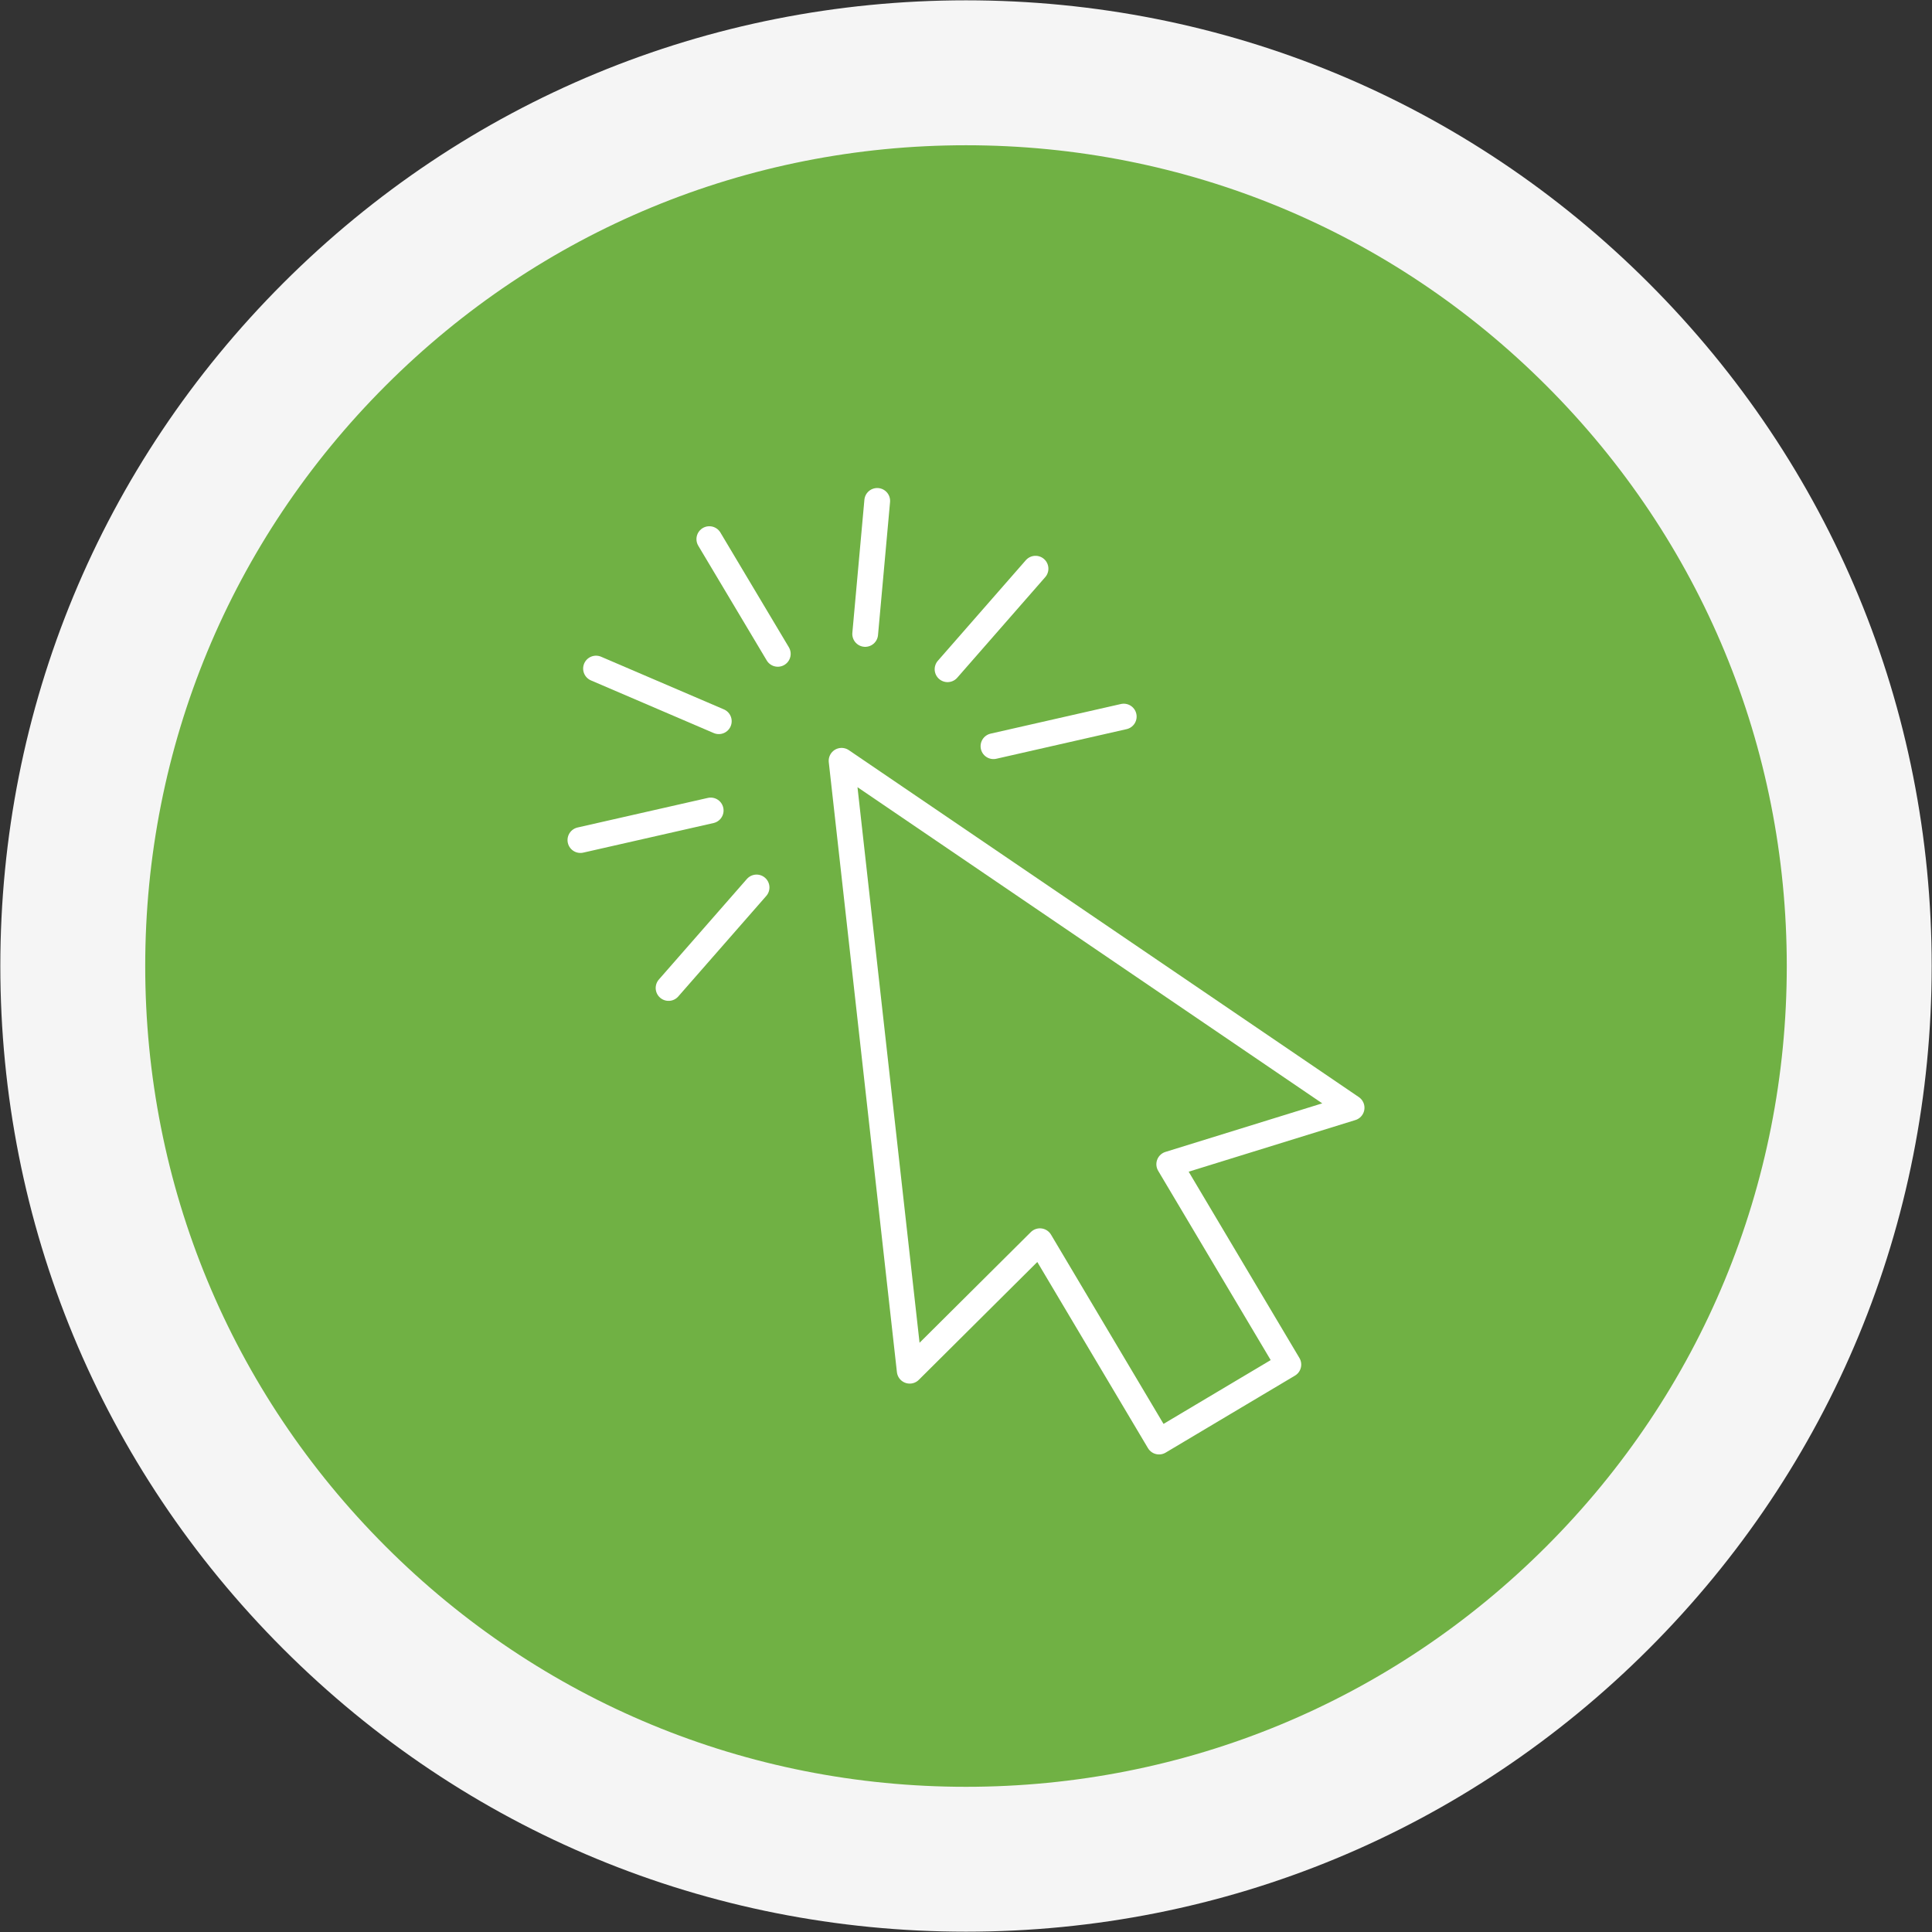
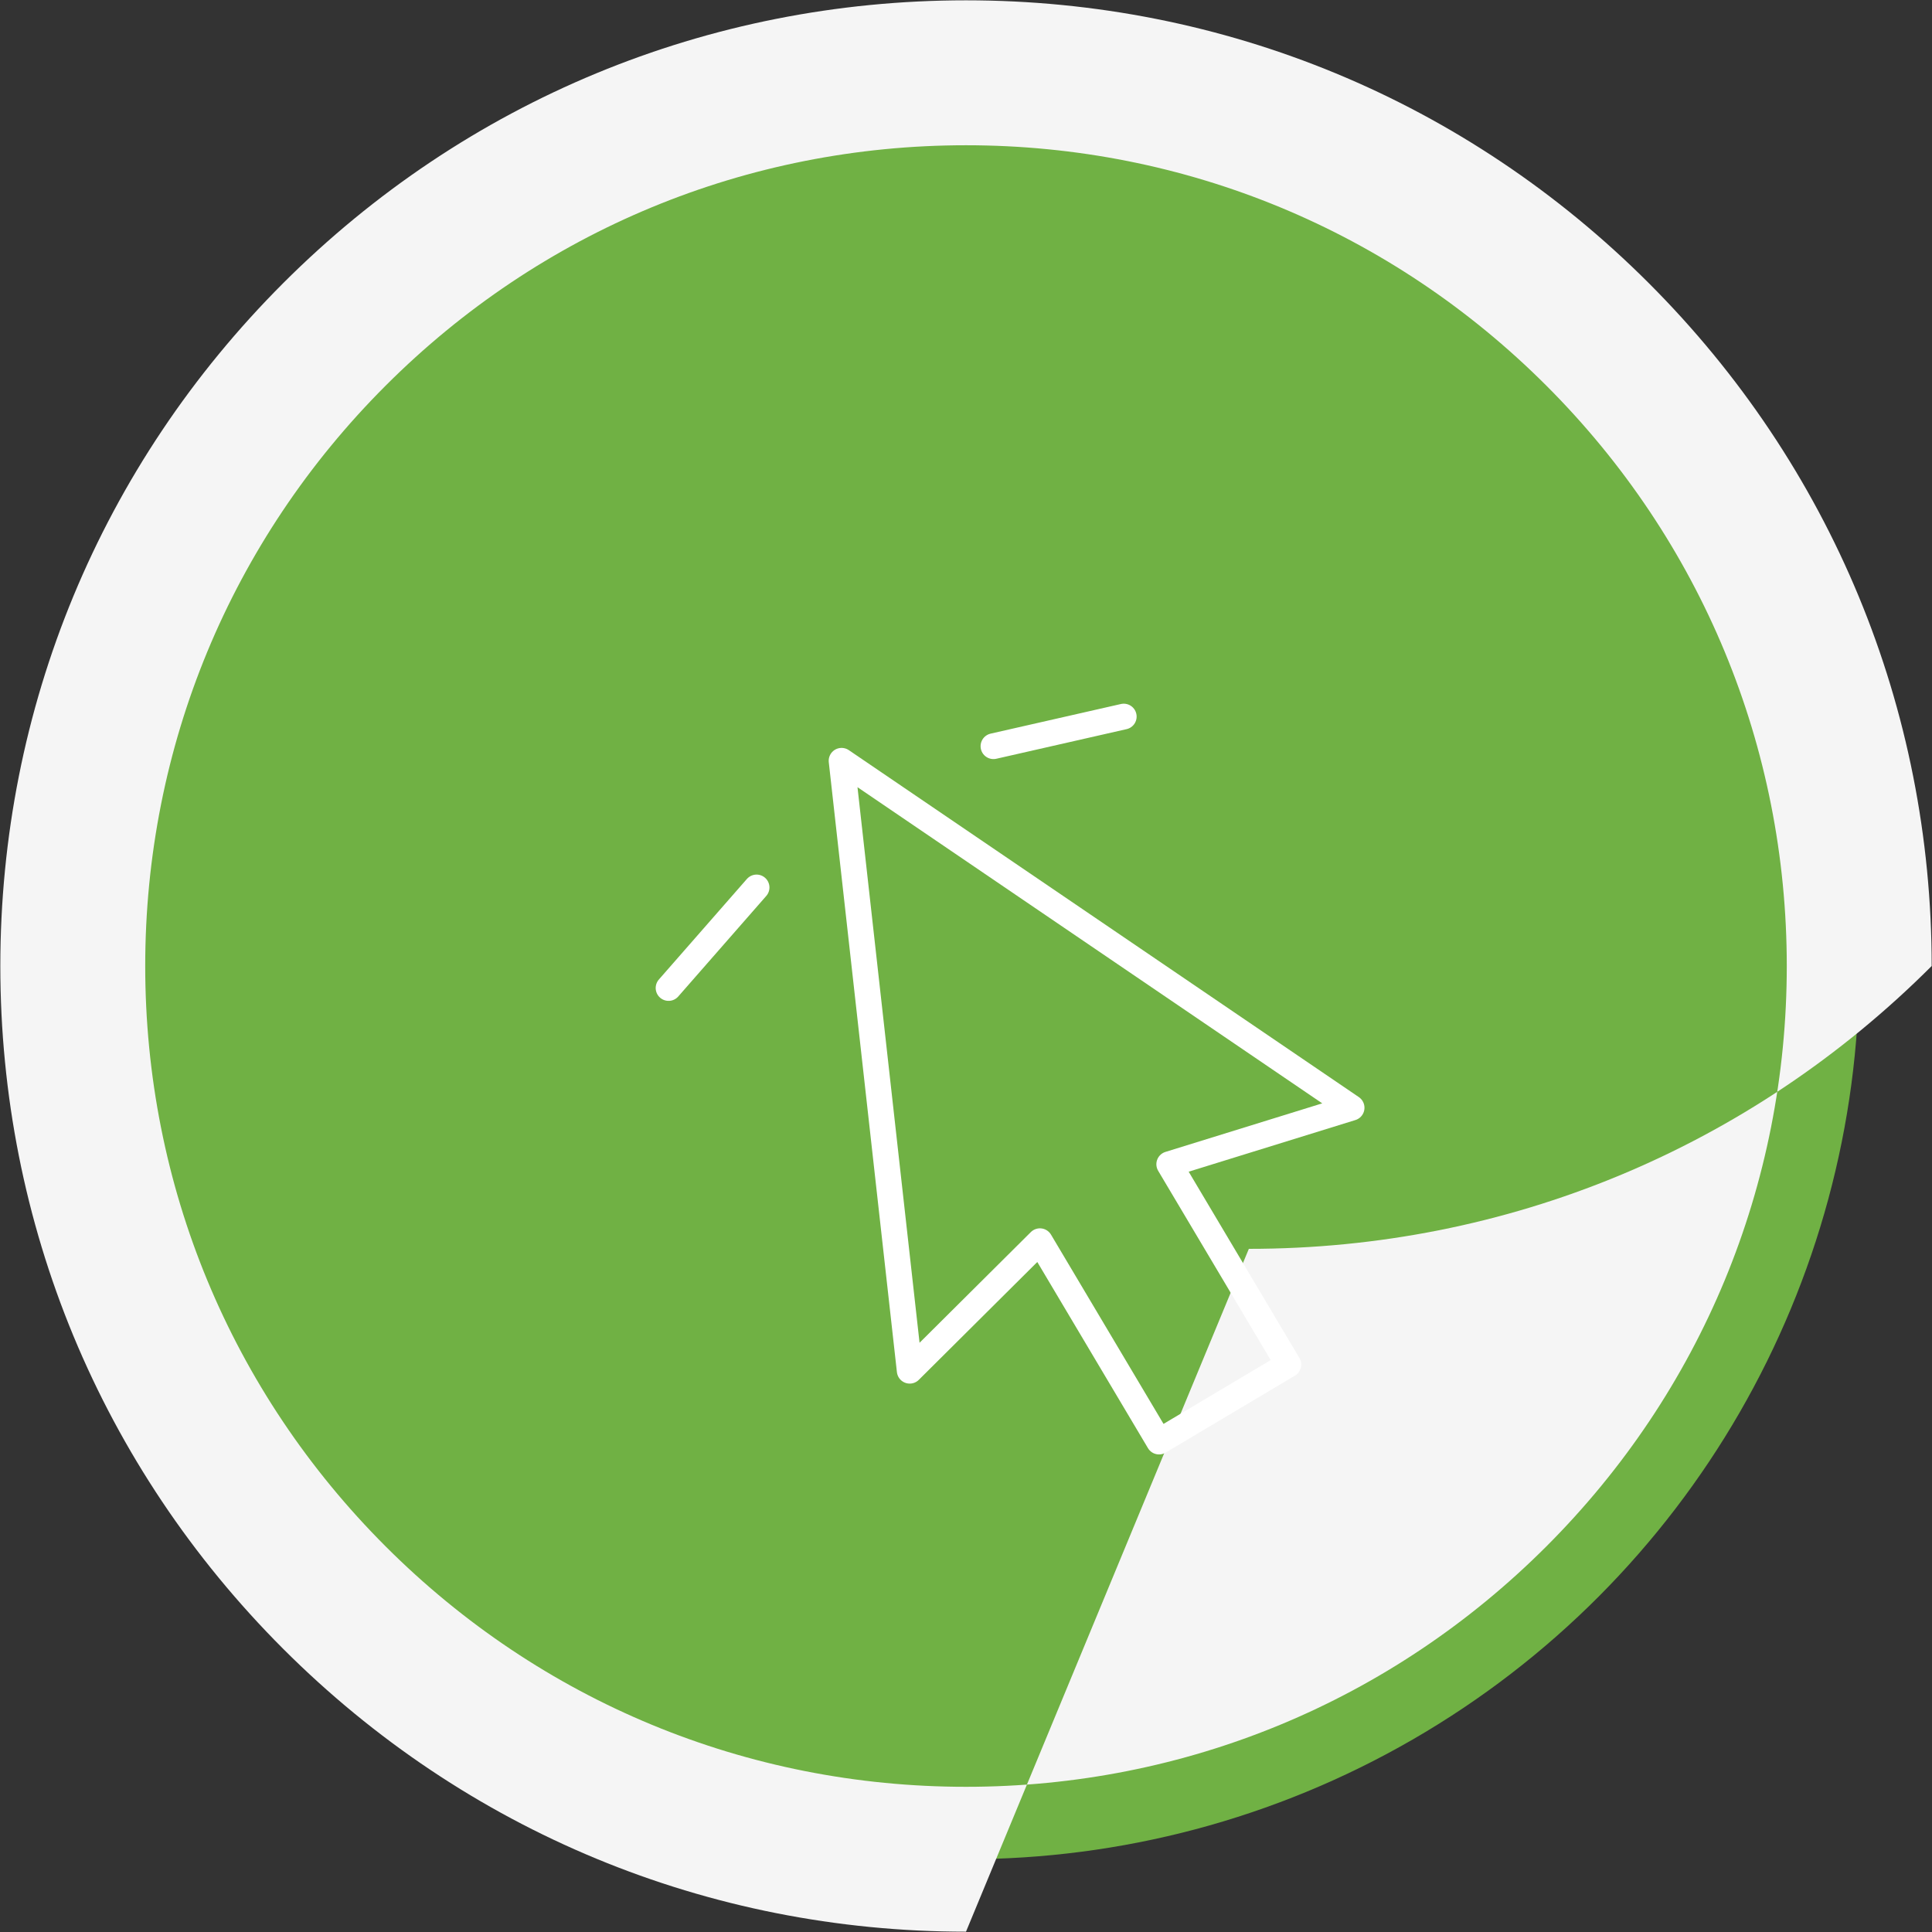
<svg xmlns="http://www.w3.org/2000/svg" id="Ebene_1" viewBox="0 0 600 600">
  <rect x="0" y="0" width="600" height="600" fill="#333333" stroke="none" />
  <defs>
    <style>.cls-1{fill:none;stroke:#fff;stroke-linecap:round;stroke-linejoin:round;stroke-width:8px;}.cls-2{fill:#70b144;}.cls-2,.cls-3{stroke-width:0px;}.cls-3{fill:#f5f5f5;}</style>
  </defs>
  <g id="Gruppe_169">
    <g id="Ellipse_5">
      <circle class="cls-2" cx="300" cy="300" r="277.4" />
-       <path class="cls-3" d="m300,599.9c-80.11,0-155.42-31.2-212.06-87.84C31.3,455.42.1,380.11.1,300S31.3,144.58,87.94,87.94,219.89.1,300,.1s155.42,31.19,212.06,87.84c56.64,56.64,87.84,131.95,87.84,212.06s-31.2,155.42-87.84,212.06c-56.64,56.64-131.95,87.84-212.06,87.84Zm0-554.79c-68.09,0-132.1,26.51-180.24,74.66-48.14,48.14-74.66,112.15-74.66,180.24s26.51,132.1,74.66,180.24c48.14,48.14,112.15,74.66,180.24,74.66s132.1-26.51,180.24-74.66c48.14-48.14,74.66-112.15,74.66-180.24s-26.51-132.1-74.66-180.24c-48.14-48.14-112.15-74.66-180.24-74.66Z" />
+       <path class="cls-3" d="m300,599.9c-80.11,0-155.42-31.2-212.06-87.84C31.3,455.42.1,380.11.1,300S31.3,144.58,87.94,87.94,219.89.1,300,.1s155.42,31.19,212.06,87.84c56.64,56.64,87.84,131.95,87.84,212.06c-56.64,56.64-131.95,87.84-212.06,87.84Zm0-554.79c-68.09,0-132.1,26.51-180.24,74.66-48.14,48.14-74.66,112.15-74.66,180.24s26.51,132.1,74.66,180.24c48.14,48.14,112.15,74.66,180.24,74.66s132.1-26.51,180.24-74.66c48.14-48.14,74.66-112.15,74.66-180.24s-26.51-132.1-74.66-180.24c-48.14-48.14-112.15-74.66-180.24-74.66Z" />
    </g>
  </g>
  <polygon class="cls-1" points="419.75 344.02 261.36 236.27 282.52 425.69 322.96 385.47 359.95 447.69 380.03 435.73 400.11 423.78 363.12 361.56 419.75 344.02" />
-   <line class="cls-1" x1="241.55" y1="203.06" x2="220.29" y2="167.43" />
-   <line class="cls-1" x1="268.69" y1="196.88" x2="272.43" y2="155.56" />
-   <line class="cls-1" x1="294.27" y1="207.84" x2="321.59" y2="176.61" />
  <line class="cls-1" x1="308.53" y1="231.74" x2="348.99" y2="222.54" />
  <line class="cls-1" x1="234.96" y1="275.61" x2="207.63" y2="306.83" />
-   <line class="cls-1" x1="220.71" y1="251.7" x2="180.25" y2="260.89" />
-   <line class="cls-1" x1="223.23" y1="223.98" x2="185.1" y2="207.63" />
</svg>